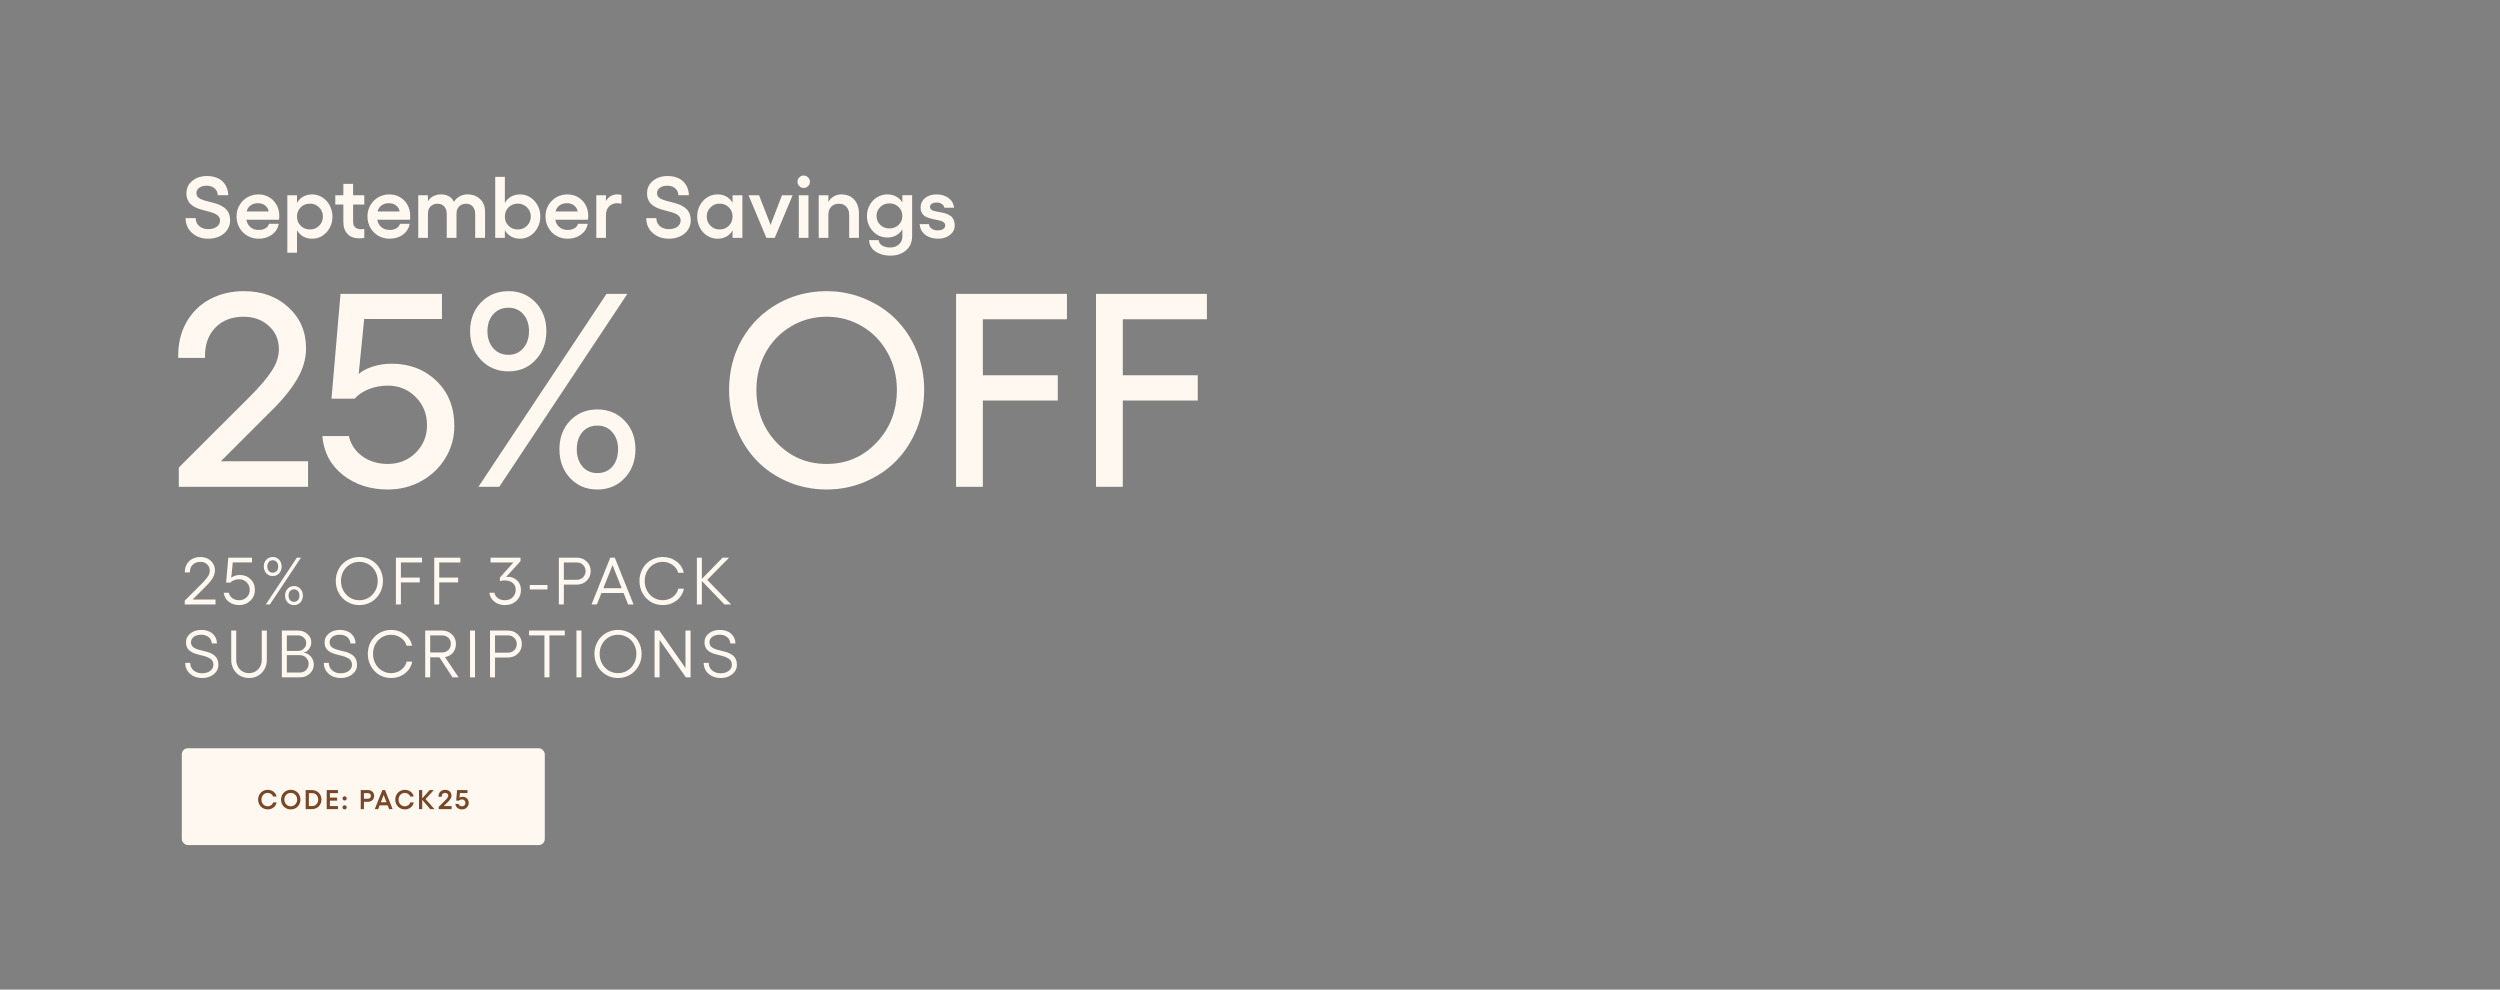
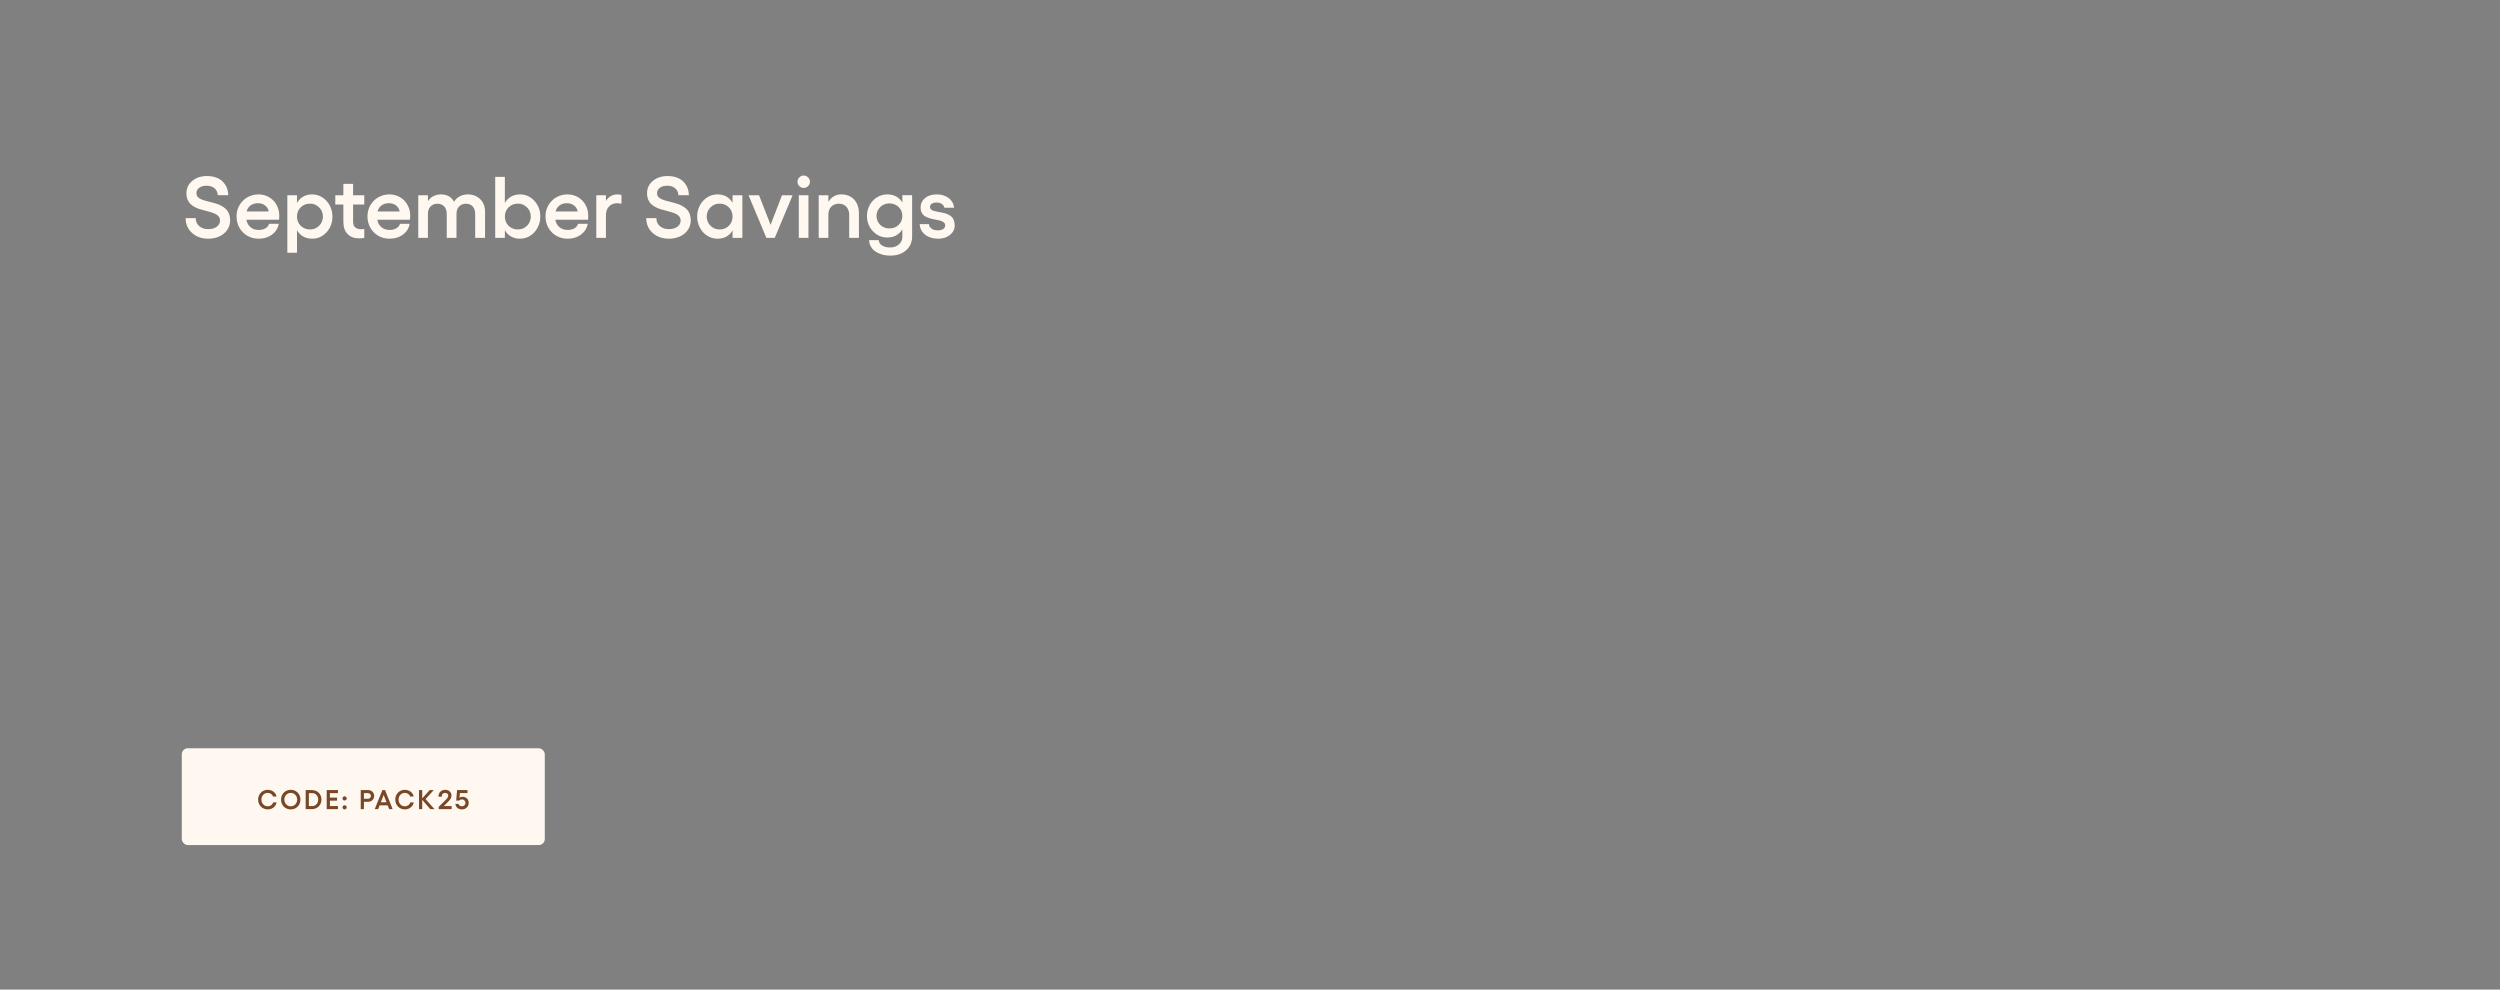
<svg xmlns="http://www.w3.org/2000/svg" fill="none" viewBox="0 0 1440 570" height="570" width="1440">
  <rect x="0" y="0" width="1440" height="570" fill="#808080" stroke="none" />
-   <path fill="#FFF8F0" d="M106.404 348.155V345.994L116.76 335.639C118.15 334.223 119.178 332.97 119.842 331.88C120.506 330.777 120.838 329.712 120.838 328.685C120.838 327.219 120.324 326.01 119.297 325.058C118.269 324.105 116.973 323.629 115.407 323.629C113.59 323.629 112.118 324.181 110.99 325.283C109.875 326.386 109.336 327.864 109.374 329.719H106.48C106.429 327.952 106.793 326.386 107.57 325.02C108.346 323.654 109.418 322.615 110.783 321.9C112.161 321.186 113.715 320.829 115.444 320.829C117.862 320.829 119.861 321.562 121.439 323.028C123.018 324.481 123.807 326.342 123.807 328.61C123.807 331.304 122.154 334.242 118.846 337.424L110.952 345.336H124.146V348.155H106.404ZM137.776 348.531C135.42 348.531 133.403 347.88 131.724 346.577C130.045 345.274 129.099 343.557 128.886 341.427H131.781C132.056 342.705 132.739 343.745 133.829 344.547C134.932 345.336 136.247 345.731 137.776 345.731C139.48 345.731 140.921 345.161 142.098 344.021C143.276 342.868 143.865 341.465 143.865 339.811C143.865 338.082 143.276 336.622 142.098 335.432C140.921 334.242 139.48 333.646 137.776 333.646C136.736 333.646 135.765 333.816 134.863 334.154C133.973 334.48 133.265 334.95 132.739 335.563H130.24L131.499 321.205H145.162V323.949H134.092L133.19 332.838C133.741 332.325 134.462 331.924 135.351 331.636C136.254 331.335 137.181 331.184 138.133 331.184C140.614 331.184 142.681 331.999 144.335 333.628C145.989 335.244 146.816 337.318 146.816 339.848C146.816 342.267 145.939 344.321 144.185 346.013C142.43 347.692 140.294 348.531 137.776 348.531ZM160.784 322.389C161.749 323.416 162.231 324.719 162.231 326.298C162.231 327.877 161.749 329.192 160.784 330.245C159.819 331.285 158.598 331.805 157.119 331.805C155.616 331.805 154.375 331.285 153.398 330.245C152.433 329.192 151.951 327.877 151.951 326.298C151.951 324.719 152.433 323.416 153.398 322.389C154.375 321.349 155.616 320.829 157.119 320.829C158.598 320.829 159.819 321.349 160.784 322.389ZM171.008 321.205H173.357L155.466 348.155H153.116L171.008 321.205ZM159.375 328.873C159.951 328.209 160.239 327.351 160.239 326.298C160.239 325.246 159.951 324.387 159.375 323.723C158.798 323.047 158.047 322.708 157.119 322.708C156.167 322.708 155.403 323.047 154.827 323.723C154.25 324.387 153.962 325.246 153.962 326.298C153.962 327.351 154.25 328.209 154.827 328.873C155.403 329.537 156.167 329.869 157.119 329.869C158.047 329.869 158.798 329.537 159.375 328.873ZM174.466 343.043C174.466 344.635 173.984 345.95 173.019 346.99C172.067 348.017 170.845 348.531 169.354 348.531C167.851 348.531 166.616 348.017 165.652 346.99C164.687 345.963 164.205 344.647 164.205 343.043C164.205 341.465 164.687 340.162 165.652 339.134C166.616 338.094 167.851 337.574 169.354 337.574C170.833 337.574 172.054 338.094 173.019 339.134C173.984 340.162 174.466 341.465 174.466 343.043ZM172.474 343.043C172.474 341.991 172.186 341.133 171.609 340.469C171.033 339.792 170.281 339.454 169.354 339.454C168.402 339.454 167.638 339.792 167.061 340.469C166.485 341.133 166.197 341.991 166.197 343.043C166.197 344.108 166.485 344.979 167.061 345.656C167.638 346.32 168.402 346.652 169.354 346.652C170.294 346.652 171.046 346.32 171.609 345.656C172.186 344.979 172.474 344.108 172.474 343.043ZM201.632 321.9C203.311 321.186 205.097 320.829 206.989 320.829C208.881 320.829 210.666 321.186 212.345 321.9C214.024 322.602 215.465 323.567 216.667 324.795C217.87 326.01 218.822 327.47 219.524 329.174C220.226 330.878 220.577 332.688 220.577 334.605C220.577 337.186 219.981 339.541 218.791 341.671C217.601 343.801 215.966 345.48 213.886 346.708C211.806 347.923 209.507 348.531 206.989 348.531C204.47 348.531 202.171 347.923 200.091 346.708C198.011 345.48 196.376 343.801 195.186 341.671C193.996 339.541 193.401 337.186 193.401 334.605C193.401 332.688 193.752 330.878 194.453 329.174C195.155 327.47 196.107 326.01 197.31 324.795C198.513 323.567 199.954 322.602 201.632 321.9ZM211.142 324.475C209.839 323.911 208.455 323.629 206.989 323.629C205.523 323.629 204.132 323.911 202.816 324.475C201.513 325.039 200.392 325.809 199.452 326.787C198.513 327.751 197.767 328.917 197.216 330.282C196.677 331.636 196.408 333.076 196.408 334.605C196.408 336.66 196.871 338.539 197.799 340.243C198.726 341.947 199.997 343.288 201.614 344.265C203.242 345.242 205.034 345.731 206.989 345.731C208.943 345.731 210.729 345.242 212.345 344.265C213.974 343.288 215.252 341.947 216.179 340.243C217.106 338.539 217.57 336.66 217.57 334.605C217.57 333.076 217.294 331.636 216.743 330.282C216.204 328.917 215.465 327.751 214.525 326.787C213.585 325.809 212.458 325.039 211.142 324.475ZM228.042 321.205H243.096V323.986H230.918V332.688H241.781V335.451H230.918V348.155H228.042V321.205ZM250.13 321.205H265.184V323.986H253.005V332.688H263.868V335.451H253.005V348.155H250.13V321.205ZM287.934 332.688L295.733 323.986H282.577V321.205H299.811V323.254L291.504 332.331C293.045 332.13 294.474 332.331 295.789 332.932C297.105 333.521 298.145 334.423 298.909 335.639C299.673 336.854 300.055 338.232 300.055 339.773C300.055 342.329 299.191 344.428 297.462 346.069C295.745 347.71 293.553 348.531 290.884 348.531C288.479 348.531 286.436 347.873 284.757 346.558C283.091 345.242 282.132 343.532 281.882 341.427H284.776C285.039 342.718 285.716 343.758 286.806 344.547C287.896 345.336 289.255 345.731 290.884 345.731C292.676 345.731 294.148 345.167 295.301 344.039C296.466 342.899 297.048 341.446 297.048 339.679C297.048 338.652 296.804 337.737 296.316 336.935C295.827 336.134 295.163 335.526 294.323 335.112C293.484 334.699 292.513 334.442 291.41 334.342C290.308 334.242 289.149 334.367 287.934 334.718V332.688ZM305.134 339.529V336.954H315.34V339.529H305.134ZM332.259 321.205C334.526 321.205 336.418 321.95 337.934 323.441C339.463 324.92 340.227 326.755 340.227 328.948C340.227 331.166 339.463 333.02 337.934 334.511C336.418 335.989 334.526 336.729 332.259 336.729H324.779V348.155H321.903V321.205H332.259ZM332.259 333.947C333.687 333.947 334.883 333.471 335.848 332.519C336.813 331.554 337.295 330.364 337.295 328.948C337.295 327.545 336.813 326.367 335.848 325.415C334.883 324.463 333.687 323.986 332.259 323.986H324.779V333.947H332.259ZM361.788 348.155L359.176 341.577H346.434L343.803 348.155H340.739L351.508 321.205H354.121L364.946 348.155H361.788ZM347.543 338.796H358.086L352.824 325.49L347.543 338.796ZM381.733 348.531C379.252 348.531 376.985 347.923 374.93 346.708C372.888 345.48 371.278 343.801 370.1 341.671C368.922 339.541 368.333 337.186 368.333 334.605C368.333 332.688 368.678 330.878 369.367 329.174C370.069 327.47 371.015 326.01 372.205 324.795C373.395 323.567 374.817 322.602 376.471 321.9C378.125 321.186 379.879 320.829 381.733 320.829C384.715 320.829 387.353 321.687 389.645 323.404C391.938 325.108 393.342 327.288 393.855 329.944H390.66C390.147 328.077 389.057 326.561 387.39 325.396C385.736 324.218 383.851 323.629 381.733 323.629C379.816 323.629 378.062 324.112 376.471 325.077C374.88 326.029 373.627 327.351 372.712 329.042C371.798 330.721 371.34 332.575 371.34 334.605C371.34 336.66 371.798 338.539 372.712 340.243C373.627 341.947 374.88 343.288 376.471 344.265C378.062 345.242 379.816 345.731 381.733 345.731C383.913 345.731 385.83 345.117 387.484 343.889C389.151 342.661 390.222 341.057 390.698 339.078H393.93C393.354 341.884 391.932 344.165 389.664 345.919C387.409 347.66 384.765 348.531 381.733 348.531ZM421.13 348.155H417.258L404.272 334.643V348.155H401.396V321.205H404.272V333.459L416.206 321.205H419.983L407.354 334.022L421.13 348.155ZM116.421 390.531C113.615 390.531 111.291 389.71 109.449 388.069C107.62 386.415 106.705 384.329 106.705 381.811H109.562C109.562 383.565 110.207 385.006 111.497 386.133C112.788 387.249 114.429 387.806 116.421 387.806C118.301 387.806 119.854 387.349 121.082 386.434C122.31 385.507 122.924 384.323 122.924 382.882C122.924 382.13 122.774 381.466 122.473 380.89C122.185 380.314 121.784 379.85 121.27 379.499C120.769 379.148 120.18 378.829 119.504 378.541C118.84 378.24 118.125 378.002 117.361 377.827C116.609 377.651 115.833 377.451 115.031 377.225C114.229 377 113.446 376.78 112.681 376.567C111.93 376.342 111.216 376.041 110.539 375.665C109.875 375.289 109.286 374.863 108.772 374.387C108.271 373.911 107.87 373.297 107.57 372.545C107.281 371.794 107.137 370.942 107.137 369.99C107.137 367.91 107.97 366.199 109.637 364.859C111.316 363.506 113.433 362.829 115.989 362.829C118.733 362.829 120.913 363.575 122.529 365.066C124.146 366.544 124.954 368.405 124.954 370.647H122.003C121.941 369.169 121.345 367.96 120.218 367.02C119.103 366.068 117.668 365.592 115.914 365.592C114.16 365.592 112.732 365.999 111.629 366.813C110.539 367.628 109.994 368.687 109.994 369.99C109.994 370.741 110.176 371.393 110.539 371.944C110.902 372.495 111.385 372.934 111.986 373.26C112.6 373.585 113.302 373.874 114.091 374.124C114.88 374.362 115.714 374.588 116.591 374.801C117.468 375.001 118.338 375.22 119.203 375.459C120.08 375.697 120.913 376.01 121.702 376.398C122.492 376.787 123.187 377.25 123.789 377.789C124.403 378.315 124.891 379.017 125.254 379.894C125.618 380.758 125.8 381.754 125.8 382.882C125.8 385.1 124.91 386.929 123.131 388.37C121.364 389.811 119.128 390.531 116.421 390.531ZM143.433 390.531C141.503 390.531 139.755 390.08 138.189 389.178C136.623 388.263 135.395 387.01 134.506 385.419C133.629 383.816 133.19 382.03 133.19 380.063V363.205H136.066V380.063C136.066 382.256 136.761 384.085 138.152 385.551C139.555 387.004 141.315 387.731 143.433 387.731C145.538 387.731 147.286 387.004 148.676 385.551C150.08 384.085 150.781 382.256 150.781 380.063V363.205H153.694V380.063C153.694 382.043 153.249 383.828 152.36 385.419C151.483 387.01 150.261 388.263 148.695 389.178C147.129 390.08 145.375 390.531 143.433 390.531ZM162.344 390.155V363.205H171.685C173.789 363.205 175.587 363.869 177.078 365.197C178.569 366.513 179.315 368.098 179.315 369.952C179.315 371.393 178.876 372.683 177.999 373.823C177.122 374.964 176.032 375.659 174.729 375.91C176.421 376.085 177.843 376.824 178.995 378.127C180.161 379.43 180.743 380.965 180.743 382.732C180.743 384.799 179.973 386.553 178.432 387.994C176.903 389.435 175.042 390.155 172.85 390.155H162.344ZM165.219 374.951H171.609C172.937 374.951 174.065 374.506 174.992 373.617C175.919 372.715 176.383 371.618 176.383 370.328C176.383 369.125 175.913 368.104 174.973 367.264C174.046 366.412 172.925 365.986 171.609 365.986H165.219V374.951ZM165.219 387.393H172.699C174.153 387.393 175.362 386.91 176.327 385.945C177.291 384.981 177.774 383.79 177.774 382.375C177.774 380.971 177.285 379.787 176.308 378.823C175.343 377.858 174.153 377.375 172.737 377.375H165.219V387.393ZM196.253 390.531C193.446 390.531 191.122 389.71 189.28 388.069C187.451 386.415 186.536 384.329 186.536 381.811H189.393C189.393 383.565 190.038 385.006 191.329 386.133C192.619 387.249 194.261 387.806 196.253 387.806C198.132 387.806 199.686 387.349 200.914 386.434C202.141 385.507 202.755 384.323 202.755 382.882C202.755 382.13 202.605 381.466 202.304 380.89C202.016 380.314 201.615 379.85 201.102 379.499C200.6 379.148 200.011 378.829 199.335 378.541C198.671 378.24 197.957 378.002 197.192 377.827C196.441 377.651 195.664 377.451 194.862 377.225C194.06 377 193.277 376.78 192.513 376.567C191.761 376.342 191.047 376.041 190.37 375.665C189.706 375.289 189.117 374.863 188.604 374.387C188.102 373.911 187.702 373.297 187.401 372.545C187.113 371.794 186.969 370.942 186.969 369.99C186.969 367.91 187.802 366.199 189.468 364.859C191.147 363.506 193.265 362.829 195.82 362.829C198.564 362.829 200.744 363.575 202.361 365.066C203.977 366.544 204.785 368.405 204.785 370.647H201.834C201.772 369.169 201.177 367.96 200.049 367.02C198.934 366.068 197.499 365.592 195.745 365.592C193.991 365.592 192.563 365.999 191.46 366.813C190.37 367.628 189.825 368.687 189.825 369.99C189.825 370.741 190.007 371.393 190.37 371.944C190.734 372.495 191.216 372.934 191.817 373.26C192.431 373.585 193.133 373.874 193.922 374.124C194.712 374.362 195.545 374.588 196.422 374.801C197.299 375.001 198.17 375.22 199.034 375.459C199.911 375.697 200.744 376.01 201.534 376.398C202.323 376.787 203.018 377.25 203.62 377.789C204.234 378.315 204.722 379.017 205.086 379.894C205.449 380.758 205.631 381.754 205.631 382.882C205.631 385.1 204.741 386.929 202.962 388.37C201.195 389.811 198.959 390.531 196.253 390.531ZM225.256 390.531C222.775 390.531 220.508 389.923 218.453 388.708C216.411 387.48 214.801 385.801 213.623 383.671C212.445 381.541 211.856 379.186 211.856 376.605C211.856 374.688 212.201 372.878 212.89 371.174C213.592 369.47 214.538 368.01 215.728 366.795C216.918 365.567 218.34 364.602 219.994 363.9C221.648 363.186 223.402 362.829 225.256 362.829C228.238 362.829 230.876 363.687 233.168 365.404C235.461 367.108 236.865 369.288 237.378 371.944H234.183C233.67 370.077 232.58 368.561 230.913 367.396C229.259 366.218 227.374 365.629 225.256 365.629C223.339 365.629 221.585 366.112 219.994 367.077C218.403 368.029 217.15 369.351 216.235 371.042C215.321 372.721 214.863 374.575 214.863 376.605C214.863 378.66 215.321 380.539 216.235 382.243C217.15 383.947 218.403 385.288 219.994 386.265C221.585 387.242 223.339 387.731 225.256 387.731C227.436 387.731 229.353 387.117 231.007 385.889C232.674 384.661 233.745 383.057 234.221 381.078H237.453C236.877 383.884 235.455 386.165 233.187 387.919C230.932 389.66 228.288 390.531 225.256 390.531ZM264.164 390.155H260.65L253.113 378.616H247.795V390.155H244.919V363.205H254.654C256.897 363.205 258.783 363.938 260.311 365.404C261.852 366.857 262.623 368.668 262.623 370.835C262.623 372.865 262.047 374.569 260.894 375.947C259.754 377.313 258.225 378.159 256.308 378.484L264.164 390.155ZM247.795 365.986V375.834H254.579C256.058 375.834 257.279 375.365 258.244 374.425C259.209 373.485 259.691 372.289 259.691 370.835C259.691 369.432 259.209 368.273 258.244 367.358C257.292 366.444 256.07 365.986 254.579 365.986H247.795ZM270.728 363.205H273.603V390.155H270.728V363.205ZM292.608 363.205C294.876 363.205 296.768 363.95 298.284 365.441C299.813 366.92 300.577 368.755 300.577 370.948C300.577 373.166 299.813 375.02 298.284 376.511C296.768 377.989 294.876 378.729 292.608 378.729H285.129V390.155H282.253V363.205H292.608ZM292.608 375.947C294.037 375.947 295.233 375.471 296.198 374.519C297.163 373.554 297.645 372.364 297.645 370.948C297.645 369.545 297.163 368.367 296.198 367.415C295.233 366.463 294.037 365.986 292.608 365.986H285.129V375.947H292.608ZM325.333 363.205V365.986H316.481V390.155H313.587V365.986H304.735V363.205H325.333ZM332.028 363.205H334.904V390.155H332.028V363.205ZM350.62 363.9C352.299 363.186 354.084 362.829 355.976 362.829C357.868 362.829 359.654 363.186 361.333 363.9C363.012 364.602 364.452 365.567 365.655 366.795C366.858 368.01 367.81 369.47 368.512 371.174C369.213 372.878 369.564 374.688 369.564 376.605C369.564 379.186 368.969 381.541 367.779 383.671C366.589 385.801 364.954 387.48 362.874 388.708C360.794 389.923 358.495 390.531 355.976 390.531C353.458 390.531 351.159 389.923 349.079 388.708C346.999 387.48 345.364 385.801 344.174 383.671C342.984 381.541 342.388 379.186 342.388 376.605C342.388 374.688 342.739 372.878 343.441 371.174C344.143 369.47 345.095 368.01 346.298 366.795C347.5 365.567 348.941 364.602 350.62 363.9ZM360.13 366.475C358.827 365.911 357.442 365.629 355.976 365.629C354.51 365.629 353.12 365.911 351.804 366.475C350.501 367.039 349.38 367.809 348.44 368.787C347.5 369.751 346.755 370.917 346.204 372.282C345.665 373.636 345.395 375.076 345.395 376.605C345.395 378.66 345.859 380.539 346.786 382.243C347.713 383.947 348.985 385.288 350.601 386.265C352.23 387.242 354.022 387.731 355.976 387.731C357.931 387.731 359.716 387.242 361.333 386.265C362.961 385.288 364.239 383.947 365.167 382.243C366.094 380.539 366.557 378.66 366.557 376.605C366.557 375.076 366.282 373.636 365.73 372.282C365.192 370.917 364.452 369.751 363.513 368.787C362.573 367.809 361.445 367.039 360.13 366.475ZM377.03 363.205H379.755L394.847 384.837V363.205H397.778V390.155H395.072L379.906 368.561V390.155H377.03V363.205ZM415.073 390.531C412.267 390.531 409.943 389.71 408.101 388.069C406.272 386.415 405.357 384.329 405.357 381.811H408.214C408.214 383.565 408.859 385.006 410.15 386.133C411.44 387.249 413.081 387.806 415.073 387.806C416.953 387.806 418.506 387.349 419.734 386.434C420.962 385.507 421.576 384.323 421.576 382.882C421.576 382.13 421.426 381.466 421.125 380.89C420.837 380.314 420.436 379.85 419.922 379.499C419.421 379.148 418.832 378.829 418.156 378.541C417.492 378.24 416.777 378.002 416.013 377.827C415.261 377.651 414.485 377.451 413.683 377.225C412.881 377 412.098 376.78 411.334 376.567C410.582 376.342 409.868 376.041 409.191 375.665C408.527 375.289 407.938 374.863 407.424 374.387C406.923 373.911 406.522 373.297 406.222 372.545C405.933 371.794 405.789 370.942 405.789 369.99C405.789 367.91 406.623 366.199 408.289 364.859C409.968 363.506 412.085 362.829 414.641 362.829C417.385 362.829 419.565 363.575 421.181 365.066C422.798 366.544 423.606 368.405 423.606 370.647H420.655C420.593 369.169 419.997 367.96 418.87 367.02C417.755 366.068 416.32 365.592 414.566 365.592C412.812 365.592 411.384 365.999 410.281 366.813C409.191 367.628 408.646 368.687 408.646 369.99C408.646 370.741 408.828 371.393 409.191 371.944C409.554 372.495 410.037 372.934 410.638 373.26C411.252 373.585 411.954 373.874 412.743 374.124C413.532 374.362 414.366 374.588 415.243 374.801C416.12 375.001 416.99 375.22 417.855 375.459C418.732 375.697 419.565 376.01 420.355 376.398C421.144 376.787 421.839 377.25 422.441 377.789C423.055 378.315 423.543 379.017 423.907 379.894C424.27 380.758 424.452 381.754 424.452 382.882C424.452 385.1 423.562 386.929 421.783 388.37C420.016 389.811 417.78 390.531 415.073 390.531Z" />
-   <path fill="#FFF8F0" d="M102.975 280.4V269.317L143.586 228.784C149.631 222.739 153.971 217.65 156.606 213.516C159.293 209.383 160.636 205.224 160.636 201.039C160.636 195.665 158.699 191.222 154.824 187.708C151 184.195 146.143 182.438 140.253 182.438C133.381 182.438 127.905 184.608 123.823 188.948C119.793 193.237 117.881 198.972 118.088 206.154H102.665C102.458 198.558 103.957 191.842 107.16 186.003C110.415 180.113 114.936 175.592 120.723 172.441C126.561 169.289 133.175 167.713 140.563 167.713C150.897 167.713 159.422 170.813 166.139 177.013C172.907 183.213 176.291 191.118 176.291 200.729C176.291 206.877 174.431 213 170.711 219.096C167.043 225.141 161.669 231.548 154.591 238.317L127.233 265.675H177.454V280.4H102.975ZM223.412 281.95C213.285 281.95 204.657 279.16 197.527 273.58C190.397 267.948 186.444 260.482 185.669 251.182H200.937C202.073 255.987 204.657 259.862 208.687 262.807C212.769 265.752 217.677 267.225 223.412 267.225C229.767 267.225 235.115 265.08 239.455 260.792C243.795 256.452 245.965 251.182 245.965 244.982C245.965 238.472 243.795 233.047 239.455 228.707C235.115 224.315 229.767 222.119 223.412 222.119C219.537 222.119 215.895 222.791 212.485 224.134C209.074 225.477 206.336 227.311 204.269 229.637H190.939L196.132 169.263H254.568V183.756H209.772L206.594 215.454C208.661 213.594 211.399 212.147 214.81 211.114C218.271 210.029 221.836 209.486 225.505 209.486C235.89 209.486 244.518 212.793 251.39 219.406C258.262 226.02 261.698 234.648 261.698 245.292C261.698 252.009 259.993 258.183 256.583 263.815C253.173 269.446 248.523 273.89 242.633 277.145C236.794 280.348 230.387 281.95 223.412 281.95ZM308.509 174.223C312.642 178.563 314.709 184.066 314.709 190.731C314.709 197.396 312.642 202.924 308.509 207.316C304.427 211.708 299.208 213.904 292.853 213.904C286.498 213.904 281.228 211.708 277.043 207.316C272.858 202.924 270.765 197.396 270.765 190.731C270.765 184.066 272.858 178.563 277.043 174.223C281.228 169.883 286.498 167.713 292.853 167.713C299.208 167.713 304.427 169.883 308.509 174.223ZM349.352 169.263H361.365L287.583 280.4H275.571L349.352 169.263ZM301.379 200.574C303.6 197.99 304.711 194.709 304.711 190.731C304.711 186.752 303.626 183.523 301.456 181.043C299.286 178.511 296.418 177.246 292.853 177.246C289.237 177.246 286.317 178.511 284.096 181.043C281.874 183.523 280.763 186.752 280.763 190.731C280.763 194.709 281.874 197.99 284.096 200.574C286.317 203.105 289.237 204.371 292.853 204.371C296.367 204.371 299.208 203.105 301.379 200.574ZM359.815 242.347C363.948 246.635 366.015 252.112 366.015 258.777C366.015 265.442 363.948 270.971 359.815 275.362C355.681 279.754 350.437 281.95 344.082 281.95C337.727 281.95 332.482 279.754 328.349 275.362C324.267 270.971 322.226 265.442 322.226 258.777C322.226 252.112 324.267 246.635 328.349 242.347C332.482 238.007 337.727 235.837 344.082 235.837C350.437 235.837 355.681 238.007 359.815 242.347ZM356.017 258.777C356.017 254.799 354.932 251.544 352.762 249.012C350.592 246.428 347.698 245.137 344.082 245.137C340.465 245.137 337.572 246.403 335.402 248.934C333.283 251.466 332.224 254.747 332.224 258.777C332.224 262.807 333.309 266.114 335.479 268.697C337.649 271.229 340.517 272.495 344.082 272.495C347.698 272.495 350.592 271.229 352.762 268.697C354.932 266.114 356.017 262.807 356.017 258.777ZM476.144 167.713C483.946 167.713 491.308 169.185 498.232 172.131C505.207 175.024 511.175 179.002 516.135 184.066C521.146 189.077 525.099 195.097 527.992 202.124C530.886 209.15 532.332 216.616 532.332 224.521C532.332 232.53 530.886 240.099 527.992 247.229C525.099 254.308 521.146 260.405 516.135 265.52C511.175 270.583 505.207 274.587 498.232 277.532C491.308 280.477 483.946 281.95 476.144 281.95C468.291 281.95 460.876 280.477 453.901 277.532C446.978 274.587 441.036 270.583 436.076 265.52C431.116 260.405 427.189 254.308 424.296 247.229C421.402 240.099 419.956 232.53 419.956 224.521C419.956 213.981 422.384 204.371 427.241 195.691C432.149 187.011 438.892 180.191 447.469 175.231C456.097 170.219 465.655 167.713 476.144 167.713ZM496.682 188.018C490.482 184.298 483.636 182.438 476.144 182.438C468.652 182.438 461.806 184.298 455.606 188.018C449.406 191.687 444.523 196.75 440.958 203.209C437.445 209.667 435.688 216.771 435.688 224.521C435.688 236.56 439.563 246.687 447.314 254.902C455.115 263.117 464.725 267.225 476.144 267.225C487.563 267.225 497.147 263.117 504.897 254.902C512.699 246.687 516.6 236.56 516.6 224.521C516.6 216.771 514.817 209.667 511.252 203.209C507.739 196.75 502.882 191.687 496.682 188.018ZM550.7 169.263H614.561V183.911H566.123V216.151H609.291V230.722H566.123V280.4H550.7V169.263ZM631.302 169.263H695.163V183.911H646.724V216.151H689.893V230.722H646.724V280.4H631.302V169.263Z" />
  <path fill="#FFF8F0" d="M119.967 137.49C116.196 137.49 113.062 136.388 110.614 134.16C108.141 131.932 106.917 129.091 106.917 125.663H112.744C112.744 127.549 113.405 129.067 114.752 130.242C116.098 131.417 117.837 131.981 119.967 131.981C121.95 131.981 123.566 131.54 124.84 130.609C126.088 129.679 126.725 128.479 126.725 127.01C126.725 126.178 126.505 125.468 126.064 124.831C125.623 124.219 125.011 123.729 124.276 123.337C123.542 122.946 122.685 122.603 121.706 122.309C120.726 122.015 119.722 121.746 118.645 121.452C117.568 121.183 116.515 120.889 115.437 120.571C114.36 120.277 113.356 119.86 112.377 119.346C111.397 118.857 110.54 118.269 109.806 117.583C109.071 116.922 108.484 116.065 108.043 114.988C107.602 113.911 107.382 112.686 107.382 111.315C107.382 108.426 108.484 106.051 110.736 104.19C112.964 102.329 115.805 101.399 119.257 101.399C121.216 101.399 122.979 101.693 124.546 102.28C126.113 102.868 127.411 103.676 128.39 104.704C129.369 105.733 130.128 106.883 130.667 108.206C131.181 109.528 131.451 110.923 131.451 112.417H125.427C125.378 110.825 124.766 109.528 123.615 108.499C122.44 107.471 120.922 106.957 119.061 106.957C117.274 106.957 115.829 107.373 114.752 108.157C113.674 108.94 113.136 109.993 113.136 111.266C113.136 112.05 113.356 112.735 113.797 113.298C114.238 113.862 114.825 114.302 115.584 114.645C116.319 114.988 117.176 115.306 118.155 115.576C119.135 115.869 120.138 116.139 121.216 116.384C122.293 116.653 123.371 116.947 124.448 117.265C125.525 117.583 126.529 118 127.508 118.538C128.488 119.077 129.345 119.689 130.104 120.399C130.838 121.109 131.451 122.015 131.891 123.141C132.332 124.268 132.552 125.565 132.552 127.01C132.552 129.018 131.989 130.805 130.912 132.397C129.835 134.013 128.317 135.262 126.407 136.143C124.497 137.049 122.342 137.49 119.967 137.49ZM160.857 124.219C160.857 125.345 160.808 126.129 160.71 126.569H141.906C142.249 128.406 143.057 129.85 144.305 130.879C145.53 131.932 147.121 132.446 149.08 132.446C150.573 132.446 151.871 132.127 152.948 131.466C154.026 130.83 154.711 129.973 154.956 128.92H160.563C160.098 131.515 158.8 133.572 156.695 135.139C154.565 136.706 151.994 137.49 148.982 137.49C146.607 137.49 144.452 136.951 142.518 135.825C140.559 134.698 139.041 133.156 137.915 131.173C136.788 129.214 136.25 127.01 136.25 124.611C136.25 122.284 136.788 120.154 137.915 118.22C139.041 116.286 140.559 114.768 142.493 113.641C144.428 112.539 146.558 111.976 148.884 111.976C151.063 111.976 153.071 112.49 154.883 113.519C156.695 114.547 158.164 116.016 159.241 117.902C160.318 119.787 160.857 121.893 160.857 124.219ZM142.053 121.795H154.785C154.54 120.375 153.854 119.248 152.728 118.367C151.602 117.485 150.231 117.045 148.566 117.045C146.901 117.045 145.505 117.461 144.379 118.293C143.228 119.126 142.444 120.301 142.053 121.795ZM179.809 111.976C181.939 111.976 183.898 112.564 185.685 113.69C187.472 114.841 188.893 116.384 189.921 118.342C190.949 120.301 191.488 122.456 191.488 124.757C191.488 128.308 190.337 131.319 188.085 133.792C185.807 136.265 183.041 137.49 179.809 137.49C177.85 137.49 176.111 137.073 174.642 136.216C173.149 135.384 171.949 134.16 171.067 132.593V145.57H165.509V112.49H171.067V116.898C171.949 115.331 173.149 114.106 174.642 113.249C176.111 112.417 177.85 111.976 179.809 111.976ZM178.584 132.176C180.641 132.176 182.404 131.466 183.849 130.022C185.269 128.577 186.003 126.814 186.003 124.757C186.003 122.676 185.269 120.913 183.849 119.469C182.404 118.024 180.641 117.29 178.584 117.29C176.43 117.29 174.618 118 173.198 119.42C171.778 120.84 171.067 122.627 171.067 124.757C171.067 126.863 171.778 128.626 173.198 130.046C174.618 131.466 176.43 132.176 178.584 132.176ZM209.827 117.804H203.388V127.671C203.388 129.165 203.779 130.267 204.612 130.977C205.444 131.687 206.571 132.03 208.015 132.03C208.701 132.03 209.313 131.981 209.827 131.834V137C208.946 137.196 207.942 137.294 206.816 137.294C204.049 137.294 201.845 136.486 200.229 134.821C198.589 133.18 197.781 130.83 197.781 127.769V117.804H193.128V112.49H197.781V105.904H203.388V112.49H209.827V117.804ZM236.271 124.219C236.271 125.345 236.222 126.129 236.124 126.569H217.32C217.663 128.406 218.471 129.85 219.719 130.879C220.944 131.932 222.535 132.446 224.494 132.446C225.987 132.446 227.285 132.127 228.363 131.466C229.44 130.83 230.125 129.973 230.37 128.92H235.977C235.512 131.515 234.214 133.572 232.109 135.139C229.979 136.706 227.408 137.49 224.396 137.49C222.021 137.49 219.866 136.951 217.932 135.825C215.973 134.698 214.455 133.156 213.329 131.173C212.202 129.214 211.664 127.01 211.664 124.611C211.664 122.284 212.202 120.154 213.329 118.22C214.455 116.286 215.973 114.768 217.907 113.641C219.842 112.539 221.972 111.976 224.298 111.976C226.477 111.976 228.485 112.49 230.297 113.519C232.109 114.547 233.578 116.016 234.655 117.902C235.733 119.787 236.271 121.893 236.271 124.219ZM217.467 121.795H230.199C229.954 120.375 229.268 119.248 228.142 118.367C227.016 117.485 225.645 117.045 223.98 117.045C222.315 117.045 220.919 117.461 219.793 118.293C218.642 119.126 217.858 120.301 217.467 121.795ZM269.351 111.976C272.338 111.976 274.737 112.907 276.598 114.719C278.459 116.53 279.389 118.979 279.389 122.015V137H273.709V123.264C273.709 121.427 273.219 119.983 272.289 118.93C271.334 117.877 270.036 117.338 268.396 117.338C266.878 117.338 265.58 117.853 264.527 118.832C263.45 119.836 262.935 121.305 262.935 123.264V137H257.328V123.264C257.328 121.427 256.839 119.983 255.884 118.93C254.904 117.877 253.607 117.338 251.942 117.338C250.424 117.338 249.15 117.853 248.073 118.832C246.996 119.836 246.481 121.305 246.481 123.264V137H240.923V112.49H246.481V115.943C247.314 114.572 248.391 113.568 249.738 112.931C251.085 112.295 252.48 111.976 253.949 111.976C257.549 111.976 260.071 113.421 261.54 116.286C262.225 114.963 263.278 113.935 264.698 113.152C266.118 112.368 267.661 111.976 269.351 111.976ZM299.541 111.976C302.773 111.976 305.539 113.225 307.817 115.698C310.069 118.171 311.22 121.183 311.22 124.708C311.22 127.035 310.681 129.165 309.653 131.124C308.625 133.082 307.204 134.649 305.417 135.776C303.63 136.927 301.671 137.49 299.541 137.49C297.582 137.49 295.843 137.073 294.374 136.216C292.881 135.384 291.681 134.16 290.799 132.593V137H285.241V101.888H290.799V116.898C291.681 115.331 292.881 114.106 294.374 113.249C295.843 112.417 297.582 111.976 299.541 111.976ZM298.316 132.176C300.373 132.176 302.136 131.466 303.581 130.022C305.001 128.577 305.735 126.814 305.735 124.708C305.735 122.652 305.001 120.913 303.581 119.469C302.136 118.024 300.373 117.29 298.316 117.29C296.162 117.29 294.35 118 292.93 119.42C291.51 120.84 290.799 122.603 290.799 124.708C290.799 126.863 291.51 128.626 292.93 130.046C294.35 131.466 296.162 132.176 298.316 132.176ZM338.815 124.219C338.815 125.345 338.766 126.129 338.668 126.569H319.863C320.206 128.406 321.014 129.85 322.263 130.879C323.487 131.932 325.079 132.446 327.037 132.446C328.531 132.446 329.829 132.127 330.906 131.466C331.983 130.83 332.669 129.973 332.914 128.92H338.521C338.056 131.515 336.758 133.572 334.652 135.139C332.522 136.706 329.951 137.49 326.939 137.49C324.564 137.49 322.41 136.951 320.475 135.825C318.517 134.698 316.998 133.156 315.872 131.173C314.746 129.214 314.207 127.01 314.207 124.611C314.207 122.284 314.746 120.154 315.872 118.22C316.998 116.286 318.517 114.768 320.451 113.641C322.385 112.539 324.515 111.976 326.841 111.976C329.021 111.976 331.028 112.49 332.84 113.519C334.652 114.547 336.121 116.016 337.199 117.902C338.276 119.787 338.815 121.893 338.815 124.219ZM320.01 121.795H332.742C332.498 120.375 331.812 119.248 330.686 118.367C329.559 117.485 328.188 117.045 326.523 117.045C324.858 117.045 323.463 117.461 322.336 118.293C321.185 119.126 320.402 120.301 320.01 121.795ZM355.636 111.976C356.175 111.976 356.934 112.074 357.962 112.27V117.387C357.007 117.167 356.175 117.045 355.489 117.045C353.628 117.045 352.086 117.657 350.861 118.881C349.637 120.105 349.025 121.795 349.025 123.9V137H343.467V112.49H349.025V115.747C350.568 113.249 352.771 111.976 355.636 111.976ZM385.287 137.49C381.517 137.49 378.383 136.388 375.934 134.16C373.461 131.932 372.237 129.091 372.237 125.663H378.064C378.064 127.549 378.725 129.067 380.072 130.242C381.419 131.417 383.157 131.981 385.287 131.981C387.271 131.981 388.887 131.54 390.16 130.609C391.409 129.679 392.045 128.479 392.045 127.01C392.045 126.178 391.825 125.468 391.384 124.831C390.943 124.219 390.331 123.729 389.597 123.337C388.862 122.946 388.005 122.603 387.026 122.309C386.046 122.015 385.043 121.746 383.965 121.452C382.888 121.183 381.835 120.889 380.758 120.571C379.68 120.277 378.676 119.86 377.697 119.346C376.718 118.857 375.861 118.269 375.126 117.583C374.392 116.922 373.804 116.065 373.363 114.988C372.922 113.911 372.702 112.686 372.702 111.315C372.702 108.426 373.804 106.051 376.057 104.19C378.285 102.329 381.125 101.399 384.577 101.399C386.536 101.399 388.299 101.693 389.866 102.28C391.433 102.868 392.731 103.676 393.71 104.704C394.69 105.733 395.449 106.883 395.987 108.206C396.502 109.528 396.771 110.923 396.771 112.417H390.748C390.699 110.825 390.086 109.528 388.936 108.499C387.76 107.471 386.242 106.957 384.381 106.957C382.594 106.957 381.149 107.373 380.072 108.157C378.995 108.94 378.456 109.993 378.456 111.266C378.456 112.05 378.676 112.735 379.117 113.298C379.558 113.862 380.146 114.302 380.905 114.645C381.639 114.988 382.496 115.306 383.475 115.576C384.455 115.869 385.459 116.139 386.536 116.384C387.613 116.653 388.691 116.947 389.768 117.265C390.845 117.583 391.849 118 392.829 118.538C393.808 119.077 394.665 119.689 395.424 120.399C396.159 121.109 396.771 122.015 397.212 123.141C397.652 124.268 397.873 125.565 397.873 127.01C397.873 129.018 397.31 130.805 396.232 132.397C395.155 134.013 393.637 135.262 391.727 136.143C389.817 137.049 387.662 137.49 385.287 137.49ZM421.966 112.49H427.598V137H421.966V132.691C421.06 134.258 419.885 135.433 418.416 136.265C416.947 137.098 415.233 137.49 413.298 137.49C411.144 137.49 409.185 136.927 407.397 135.8C405.585 134.674 404.165 133.107 403.137 131.148C402.084 129.189 401.57 127.035 401.57 124.708C401.57 122.407 402.084 120.252 403.137 118.293C404.165 116.335 405.585 114.792 407.397 113.666C409.185 112.539 411.144 111.976 413.298 111.976C415.233 111.976 416.947 112.393 418.416 113.225C419.885 114.057 421.06 115.257 421.966 116.8V112.49ZM414.498 132.176C416.604 132.176 418.391 131.466 419.811 130.046C421.231 128.626 421.966 126.839 421.966 124.708C421.966 122.603 421.231 120.84 419.811 119.42C418.391 118 416.604 117.29 414.498 117.29C412.417 117.29 410.654 118.024 409.234 119.469C407.789 120.913 407.079 122.652 407.079 124.708C407.079 126.814 407.789 128.577 409.234 130.022C410.654 131.466 412.417 132.176 414.498 132.176ZM456.539 112.49L446.255 137H441.432L431.172 112.49H437.22L443.856 129.532L450.418 112.49H456.539ZM462.93 101.105C463.909 101.105 464.741 101.472 465.452 102.158C466.162 102.868 466.529 103.7 466.529 104.655C466.529 105.659 466.162 106.516 465.452 107.202C464.741 107.912 463.909 108.255 462.93 108.255C461.95 108.255 461.093 107.912 460.408 107.202C459.698 106.516 459.355 105.659 459.355 104.655C459.355 103.7 459.698 102.868 460.408 102.158C461.093 101.472 461.95 101.105 462.93 101.105ZM460.114 112.49H465.672V137H460.114V112.49ZM484.55 111.976C487.684 111.976 490.157 112.98 491.993 114.939C493.805 116.922 494.736 119.616 494.736 123.019V137H489.129V123.705C489.129 121.795 488.565 120.252 487.488 119.077C486.411 117.926 484.966 117.338 483.203 117.338C481.342 117.338 479.873 117.926 478.771 119.077C477.67 120.252 477.131 121.795 477.131 123.705V137H471.573V112.49H477.131V116.335C477.914 114.963 478.943 113.886 480.216 113.127C481.489 112.368 482.934 111.976 484.55 111.976ZM519.759 112.417H525.391V136.094C525.391 139.473 524.216 142.191 521.865 144.199C519.515 146.231 516.527 147.235 512.904 147.235C511.851 147.235 510.798 147.161 509.745 146.99C508.692 146.819 507.615 146.5 506.537 146.059C505.436 145.619 504.456 145.08 503.624 144.419C502.791 143.782 502.081 142.925 501.518 141.873C500.955 140.82 500.661 139.62 500.612 138.298H506.17C506.219 139.62 506.88 140.673 508.129 141.432C509.378 142.191 510.92 142.558 512.732 142.558C514.691 142.558 516.356 141.995 517.727 140.82C519.074 139.644 519.759 138.151 519.759 136.29V132.079C518.853 133.597 517.678 134.772 516.209 135.58C514.74 136.412 513.026 136.804 511.092 136.804C507.835 136.804 505.068 135.604 502.791 133.18C500.49 130.756 499.363 127.818 499.363 124.366C499.363 122.113 499.878 120.056 500.93 118.146C501.959 116.237 503.379 114.743 505.191 113.641C506.978 112.539 508.937 111.976 511.092 111.976C513.026 111.976 514.74 112.393 516.209 113.201C517.678 114.009 518.853 115.159 519.759 116.653V112.417ZM512.291 131.589C514.422 131.589 516.209 130.903 517.629 129.532C519.049 128.161 519.759 126.447 519.759 124.366C519.759 122.309 519.025 120.595 517.605 119.224C516.185 117.853 514.397 117.143 512.291 117.143C510.21 117.143 508.447 117.853 507.027 119.248C505.583 120.668 504.872 122.358 504.872 124.366C504.872 126.398 505.583 128.112 507.003 129.508C508.423 130.903 510.186 131.589 512.291 131.589ZM540.449 137.49C537.413 137.49 534.916 136.755 532.981 135.262C531.023 133.792 529.945 131.736 529.7 129.116H535.063C535.161 130.193 535.675 131.05 536.63 131.711C537.56 132.372 538.735 132.691 540.131 132.691C541.453 132.691 542.506 132.446 543.29 131.907C544.049 131.393 544.44 130.707 544.44 129.826C544.44 129.14 544.171 128.553 543.657 128.112C543.118 127.671 542.457 127.328 541.625 127.108C540.792 126.888 539.862 126.692 538.858 126.496C537.854 126.325 536.85 126.104 535.846 125.81C534.818 125.541 533.912 125.174 533.079 124.733C532.247 124.292 531.561 123.607 531.047 122.725C530.508 121.844 530.264 120.766 530.264 119.493C530.264 117.338 531.096 115.527 532.785 114.106C534.475 112.686 536.728 111.976 539.543 111.976C542.188 111.976 544.44 112.662 546.326 114.009C548.187 115.38 549.264 117.241 549.558 119.64H543.951C543.804 118.783 543.339 118.073 542.531 117.51C541.698 116.947 540.67 116.653 539.445 116.653C538.319 116.653 537.413 116.898 536.728 117.338C536.017 117.779 535.675 118.391 535.675 119.15C535.675 119.738 535.871 120.228 536.287 120.619C536.679 121.011 537.217 121.305 537.903 121.476C538.564 121.648 539.323 121.819 540.18 121.991C541.012 122.187 541.894 122.333 542.8 122.48C543.681 122.627 544.563 122.897 545.42 123.239C546.252 123.582 547.011 123.998 547.697 124.488C548.358 124.978 548.897 125.688 549.313 126.594C549.705 127.5 549.925 128.553 549.925 129.777C549.925 131.981 549.019 133.817 547.207 135.286C545.395 136.755 543.143 137.49 540.449 137.49Z" />
  <rect fill="#FFF8F0" rx="3.485" height="55.757" width="209.088" y="430.996" x="104.713" />
  <path fill="#784727" d="M154.201 466.216C153.428 466.216 152.7 466.07 152.019 465.779C151.33 465.488 150.748 465.098 150.258 464.593C149.768 464.095 149.385 463.498 149.102 462.793C148.818 462.096 148.68 461.354 148.68 460.557C148.68 459.776 148.818 459.034 149.102 458.337C149.385 457.64 149.768 457.043 150.258 456.545C150.748 456.047 151.33 455.657 152.019 455.366C152.7 455.075 153.428 454.929 154.201 454.929C155.028 454.929 155.817 455.098 156.552 455.427C157.287 455.764 157.9 456.223 158.39 456.821C158.88 457.418 159.178 458.084 159.293 458.819H157.272C157.088 458.199 156.72 457.694 156.154 457.303C155.587 456.913 154.936 456.713 154.201 456.713C153.175 456.713 152.31 457.081 151.621 457.816C150.924 458.551 150.579 459.47 150.579 460.557C150.579 461.66 150.924 462.579 151.621 463.321C152.31 464.064 153.175 464.432 154.201 464.432C154.944 464.432 155.602 464.225 156.177 463.812C156.751 463.398 157.118 462.854 157.287 462.188H159.331C159.109 463.383 158.52 464.348 157.57 465.098C156.621 465.848 155.495 466.216 154.201 466.216ZM167.479 454.929C168.52 454.929 169.462 455.174 170.312 455.664C171.162 456.154 171.828 456.836 172.318 457.694C172.8 458.551 173.045 459.508 173.045 460.557C173.045 461.614 172.8 462.579 172.318 463.444C171.828 464.309 171.162 464.991 170.312 465.481C169.462 465.971 168.52 466.216 167.479 466.216C166.437 466.216 165.488 465.971 164.638 465.481C163.78 464.991 163.114 464.309 162.624 463.444C162.134 462.579 161.897 461.614 161.897 460.557C161.897 459.508 162.134 458.551 162.624 457.694C163.114 456.836 163.78 456.154 164.638 455.664C165.488 455.174 166.437 454.929 167.479 454.929ZM167.479 456.713C166.43 456.713 165.557 457.081 164.852 457.816C164.148 458.551 163.796 459.47 163.796 460.557C163.796 461.66 164.148 462.579 164.852 463.321C165.557 464.064 166.43 464.432 167.479 464.432C168.52 464.432 169.393 464.064 170.098 463.321C170.802 462.579 171.162 461.66 171.162 460.557C171.162 459.47 170.802 458.551 170.098 457.816C169.393 457.081 168.52 456.713 167.479 456.713ZM179.677 455.082C180.443 455.082 181.17 455.22 181.851 455.496C182.525 455.772 183.107 456.154 183.597 456.629C184.08 457.104 184.462 457.686 184.746 458.36C185.021 459.034 185.167 459.761 185.167 460.527C185.167 461.308 185.021 462.043 184.746 462.732C184.462 463.421 184.08 464.003 183.597 464.493C183.107 464.983 182.525 465.366 181.851 465.642C181.17 465.925 180.443 466.063 179.677 466.063H176.07V455.082H179.677ZM179.799 464.309C180.795 464.309 181.622 463.949 182.288 463.23C182.946 462.51 183.283 461.614 183.283 460.527C183.283 459.455 182.954 458.574 182.296 457.885C181.637 457.196 180.802 456.844 179.799 456.844H177.908V464.309H179.799ZM188.184 455.082H194.662V456.844H190.022V459.432H194.157V461.185H190.022V464.309H194.662V466.063H188.184V455.082ZM198.499 461.078C198.162 461.078 197.871 460.963 197.641 460.733C197.411 460.504 197.296 460.22 197.296 459.883C197.296 459.554 197.411 459.271 197.641 459.041C197.871 458.811 198.162 458.689 198.499 458.689C198.835 458.689 199.126 458.811 199.356 459.041C199.586 459.271 199.708 459.554 199.708 459.883C199.708 460.22 199.586 460.504 199.356 460.733C199.126 460.963 198.835 461.078 198.499 461.078ZM198.499 466.216C198.162 466.216 197.871 466.101 197.641 465.871C197.411 465.642 197.296 465.366 197.296 465.029C197.296 464.692 197.411 464.409 197.641 464.179C197.871 463.949 198.162 463.834 198.499 463.834C198.835 463.834 199.126 463.949 199.356 464.179C199.586 464.409 199.708 464.692 199.708 465.029C199.708 465.366 199.586 465.642 199.356 465.871C199.126 466.101 198.835 466.216 198.499 466.216ZM211.991 455.082C213.002 455.082 213.836 455.404 214.502 456.04C215.169 456.683 215.505 457.479 215.505 458.444C215.505 459.424 215.169 460.236 214.502 460.871C213.836 461.514 213.002 461.828 211.991 461.828H209.625V466.063H207.787V455.082H211.991ZM211.991 460.075C212.466 460.075 212.856 459.922 213.178 459.608C213.492 459.302 213.652 458.911 213.652 458.444C213.652 457.992 213.492 457.609 213.178 457.303C212.856 456.997 212.466 456.844 211.991 456.844H209.625V460.075H211.991ZM224.166 466.063L223.316 463.865H218.676L217.811 466.063H215.866L220.246 455.082H221.785L226.157 466.063H224.166ZM219.35 462.112H222.627L220.996 457.908L219.35 462.112ZM233.194 466.216C232.421 466.216 231.693 466.07 231.012 465.779C230.323 465.488 229.741 465.098 229.251 464.593C228.76 464.095 228.378 463.498 228.094 462.793C227.811 462.096 227.673 461.354 227.673 460.557C227.673 459.776 227.811 459.034 228.094 458.337C228.378 457.64 228.76 457.043 229.251 456.545C229.741 456.047 230.323 455.657 231.012 455.366C231.693 455.075 232.421 454.929 233.194 454.929C234.021 454.929 234.81 455.098 235.545 455.427C236.28 455.764 236.892 456.223 237.382 456.821C237.872 457.418 238.171 458.084 238.286 458.819H236.264C236.081 458.199 235.713 457.694 235.146 457.303C234.58 456.913 233.929 456.713 233.194 456.713C232.168 456.713 231.303 457.081 230.614 457.816C229.917 458.551 229.572 459.47 229.572 460.557C229.572 461.66 229.917 462.579 230.614 463.321C231.303 464.064 232.168 464.432 233.194 464.432C233.937 464.432 234.595 464.225 235.169 463.812C235.744 463.398 236.111 462.854 236.28 462.188H238.324C238.102 463.383 237.512 464.348 236.563 465.098C235.614 465.848 234.488 466.216 233.194 466.216ZM250.262 466.063H247.85L243.194 460.703V466.063H241.357V455.082H243.194V459.868L247.505 455.082H249.841L245.109 460.274L250.262 466.063ZM252.682 466.063V464.73L256.51 460.948C256.924 460.534 257.245 460.205 257.46 459.952C257.674 459.707 257.843 459.439 257.98 459.164C258.118 458.888 258.187 458.612 258.187 458.329C258.187 457.862 258.011 457.479 257.674 457.173C257.33 456.867 256.901 456.713 256.395 456.713C255.768 456.713 255.285 456.913 254.933 457.311C254.581 457.709 254.412 458.237 254.435 458.911H252.59C252.552 457.732 252.896 456.767 253.624 456.032C254.343 455.297 255.285 454.929 256.434 454.929C257.483 454.929 258.348 455.251 259.037 455.879C259.726 456.507 260.071 457.311 260.071 458.283C260.071 458.926 259.879 459.554 259.497 460.151C259.114 460.756 258.555 461.407 257.812 462.112L255.645 464.279H260.147V466.063H252.682ZM266.12 466.216C265.446 466.216 264.826 466.093 264.267 465.848C263.708 465.603 263.249 465.236 262.897 464.746C262.537 464.256 262.338 463.689 262.292 463.038H264.122C264.214 463.467 264.443 463.804 264.803 464.057C265.155 464.309 265.6 464.432 266.12 464.432C266.672 464.432 267.139 464.248 267.521 463.865C267.904 463.49 268.096 463.03 268.096 462.487C268.096 461.913 267.904 461.438 267.529 461.055C267.146 460.672 266.679 460.481 266.12 460.481C265.753 460.481 265.416 460.542 265.11 460.664C264.796 460.787 264.551 460.948 264.374 461.155H262.774L263.279 455.082H269.267V456.813H264.91L264.642 459.493C264.842 459.332 265.102 459.202 265.423 459.095C265.737 458.995 266.051 458.942 266.365 458.942C267.407 458.942 268.272 459.271 268.953 459.922C269.627 460.573 269.972 461.438 269.972 462.517C269.972 463.551 269.597 464.424 268.854 465.144C268.103 465.864 267.192 466.216 266.12 466.216Z" />
</svg>